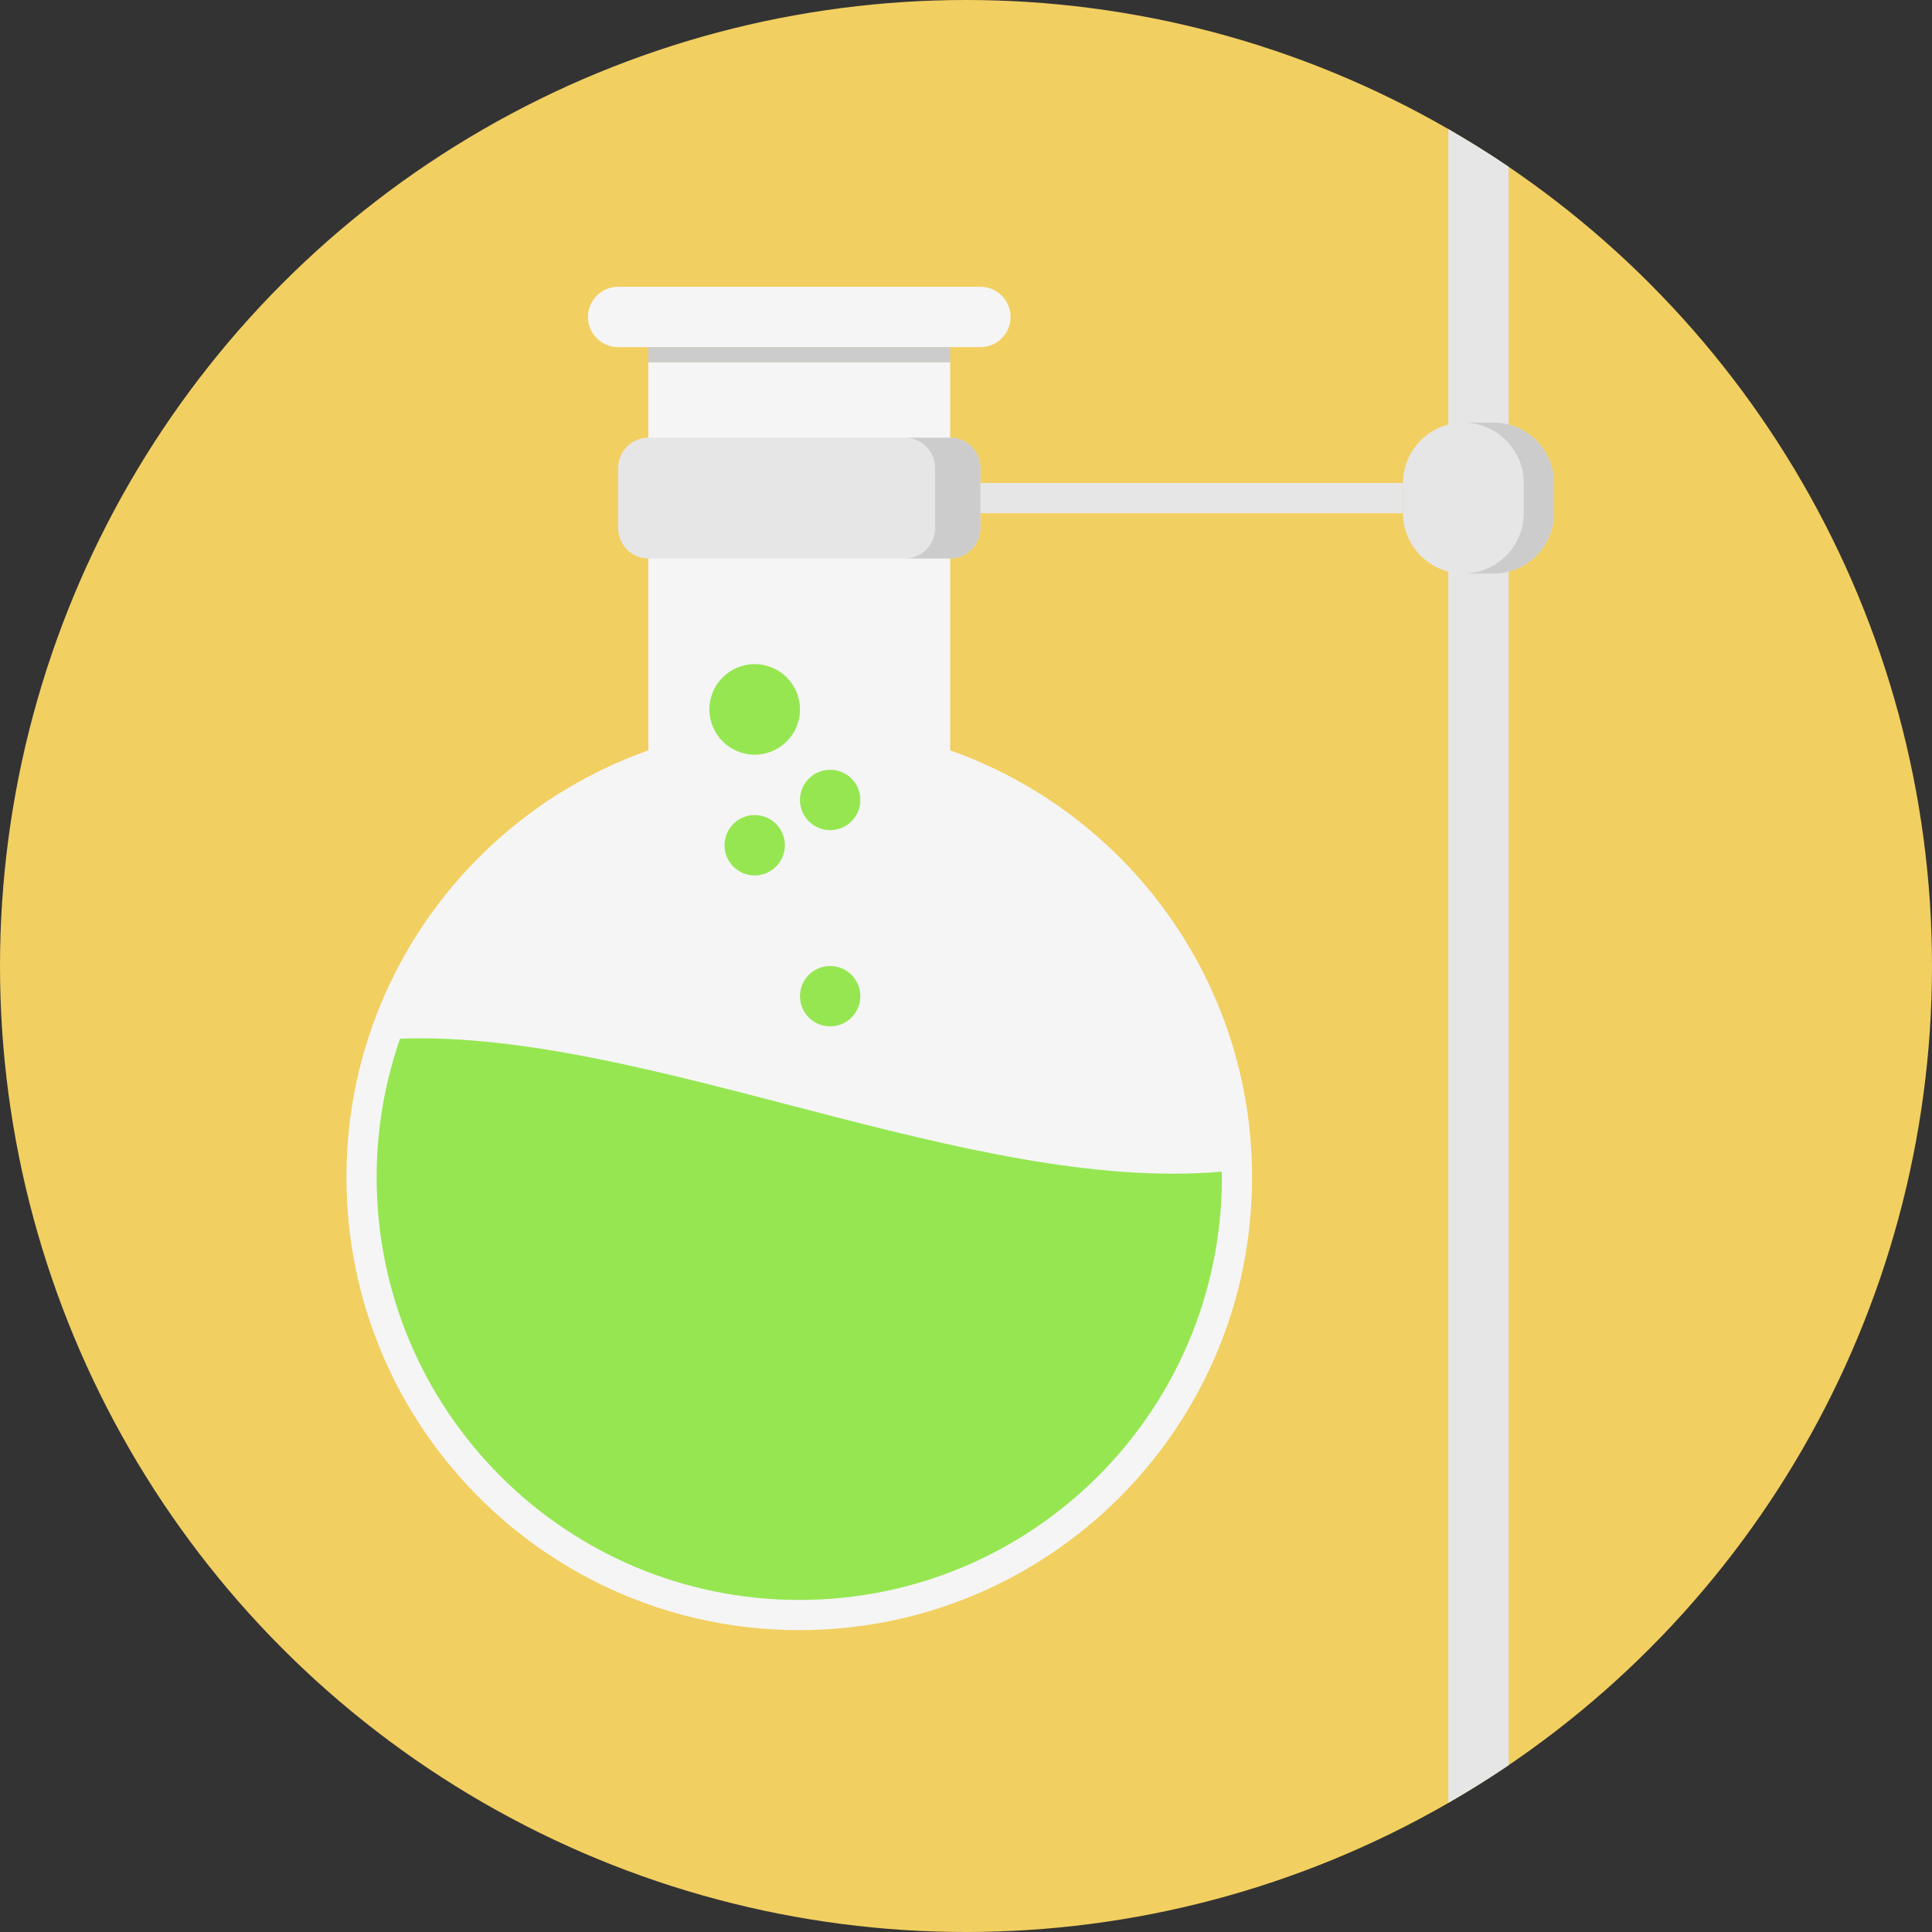
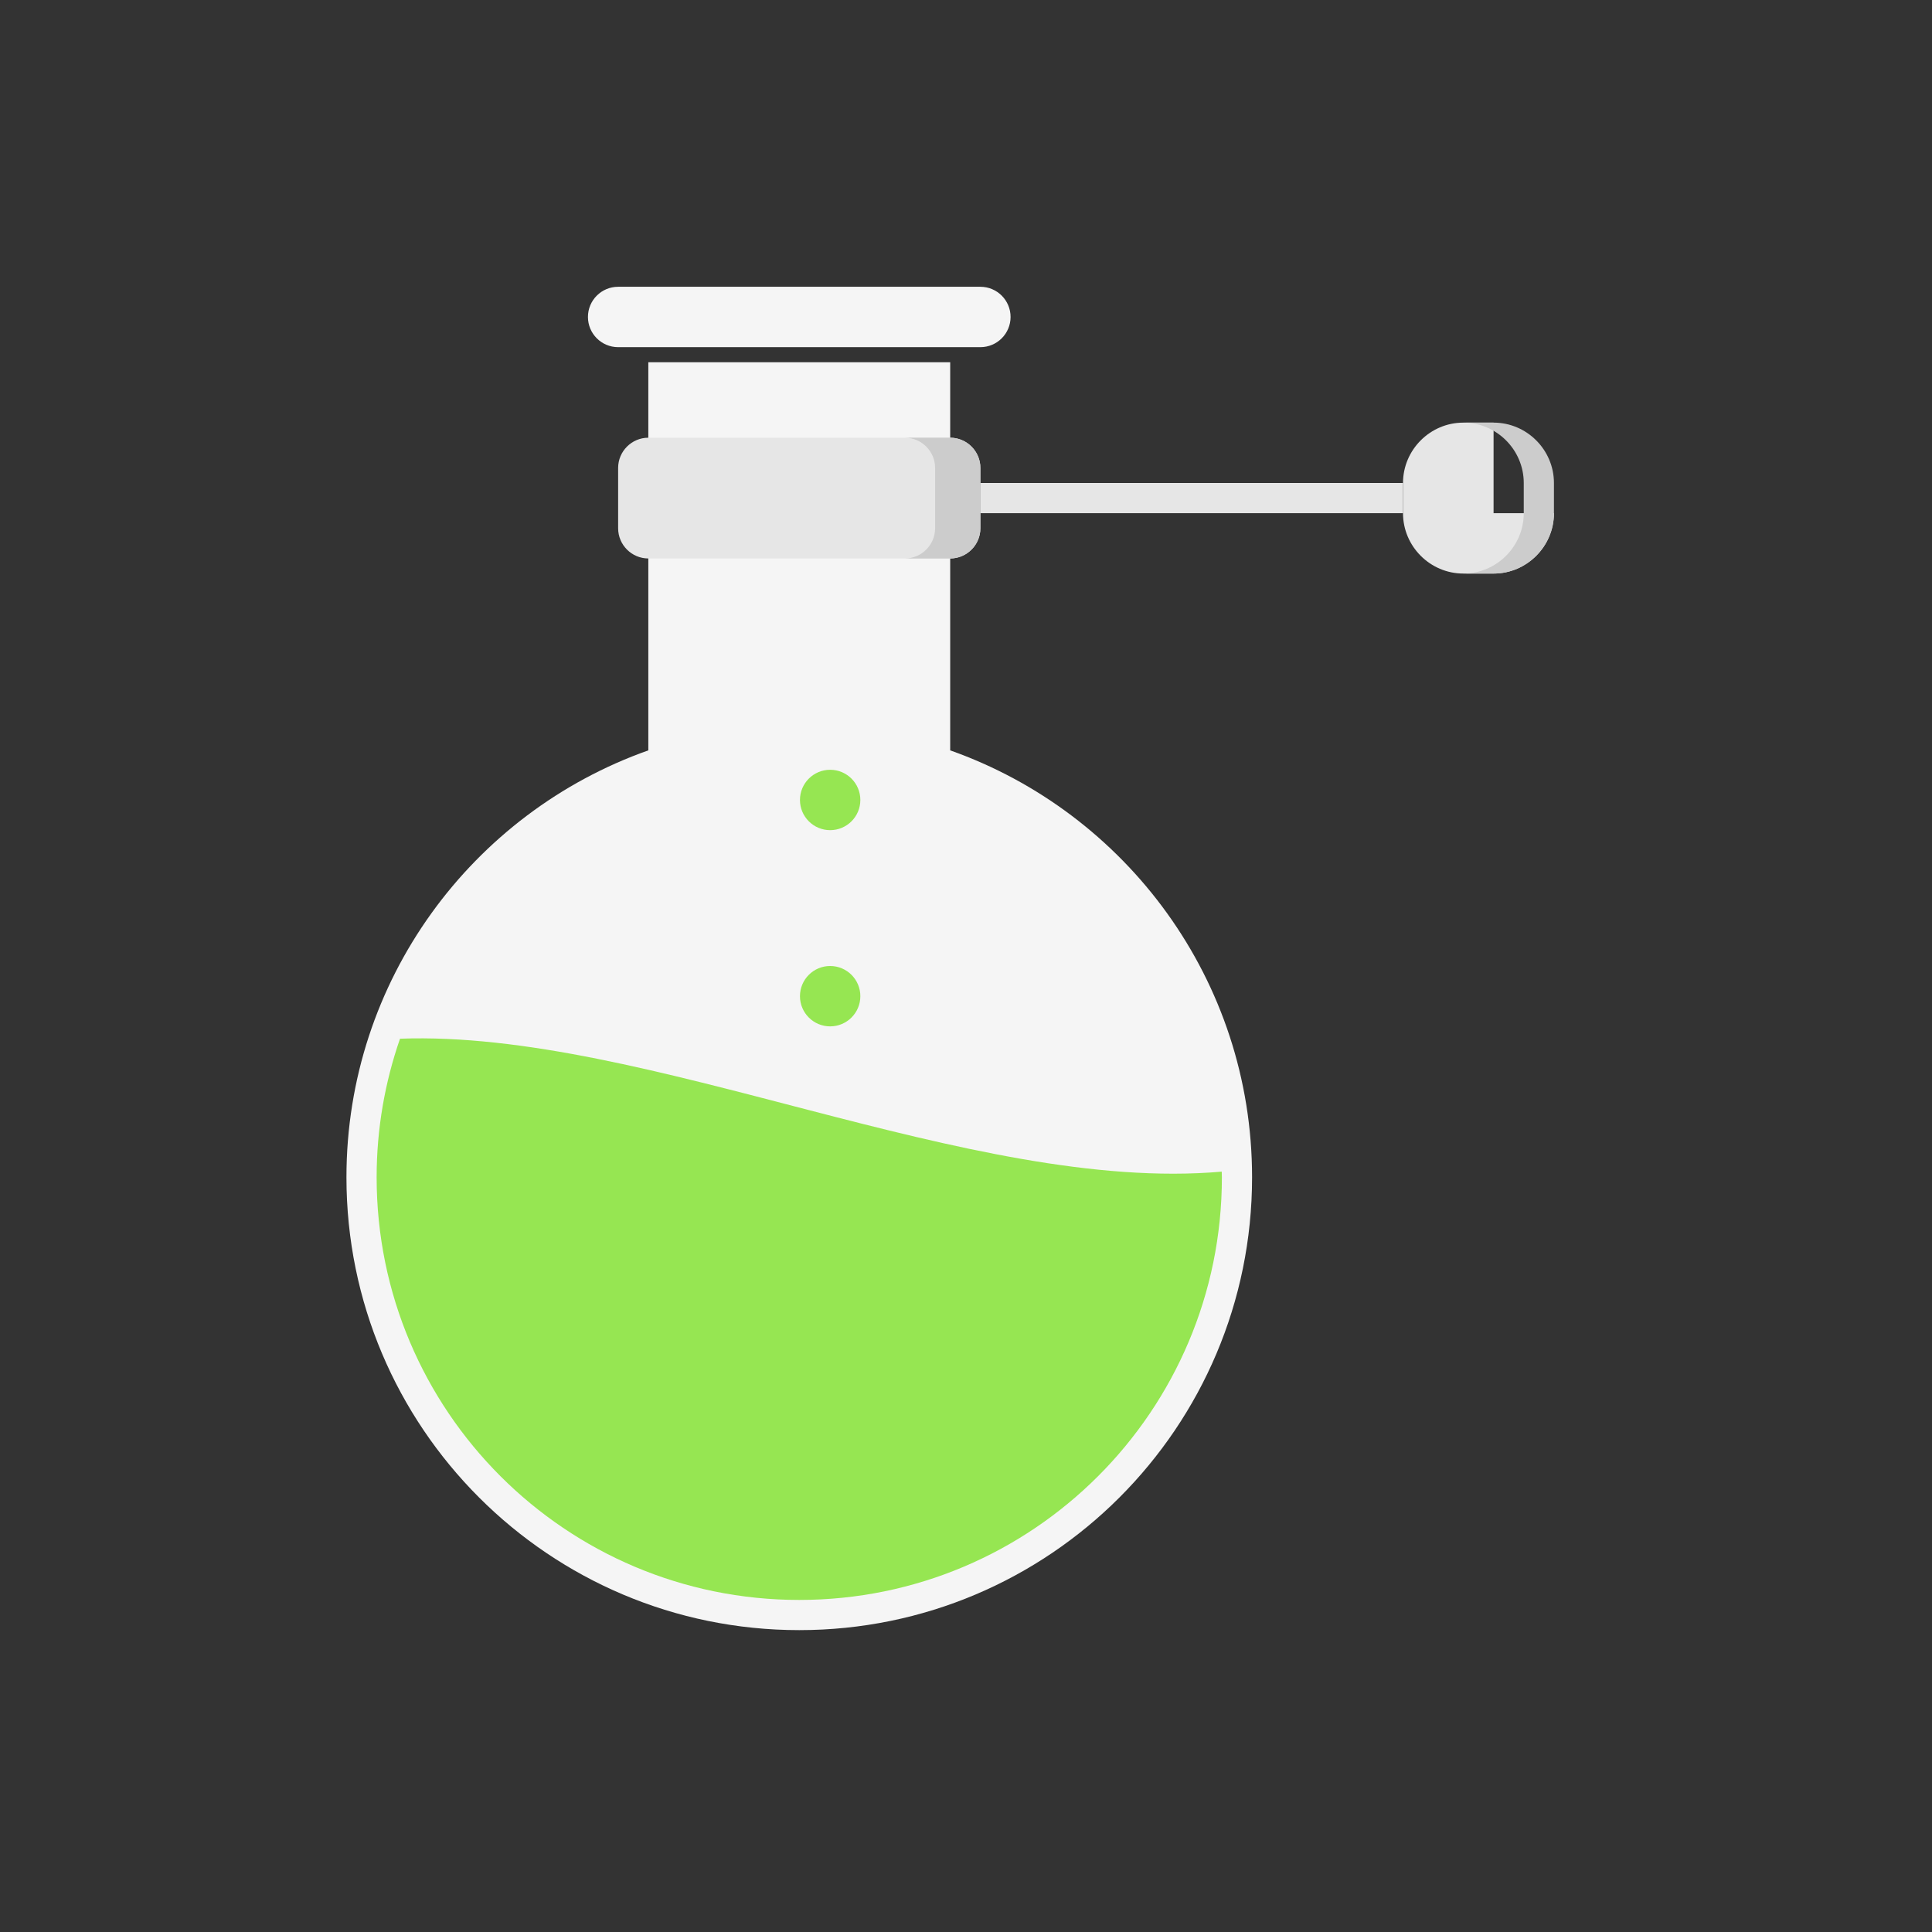
<svg xmlns="http://www.w3.org/2000/svg" version="1.1" id="Layer_1" viewBox="0 0 512 512" xml:space="preserve">
  <rect x="0" y="0" width="512" height="512" fill="#333333" stroke="none" />
-   <circle style="fill:#F2CF61;" cx="256" cy="256" r="256" />
  <path style="fill:#F5F5F5;" d="M251.812,198.856V96h-80v102.856c-46.6,16.476-80,60.912-80,113.144c0,66.268,53.728,120,120,120  s120-53.732,120-120C331.812,259.756,298.416,215.332,251.812,198.856z" />
  <g>
    <circle style="fill:#96E652;" cx="220" cy="264" r="8" />
-     <circle style="fill:#96E652;" cx="200" cy="224" r="8" />
    <circle style="fill:#96E652;" cx="220" cy="212" r="8" />
-     <circle style="fill:#96E652;" cx="200" cy="188" r="12" />
  </g>
  <path style="fill:#F5F5F5;" d="M267.812,84c0,4.416-3.584,8-8,8h-96c-4.416,0-8-3.584-8-8l0,0c0-4.416,3.584-8,8-8h96  C264.228,76,267.812,79.584,267.812,84L267.812,84z" />
-   <rect x="171.812" y="92" style="fill:#CCCCCC;" width="80" height="4" />
  <path style="fill:#96E652;" d="M106.008,275.268c-3.996,11.508-6.196,23.86-6.196,36.732c0,61.856,50.144,112,112,112  s112-50.144,112-112c0-0.504-0.032-1-0.04-1.504C256.84,316.36,171.488,272.868,106.008,275.268z" />
  <g>
-     <path style="fill:#E6E6E6;" d="M383.812,477.772c5.452-3.148,10.804-6.448,16-9.98V44.208c-5.196-3.532-10.548-6.832-16-9.98   V477.772z" />
-     <path style="fill:#E6E6E6;" d="M411.812,136c0,8.8-7.204,16-16,16h-8c-8.8,0-16-7.2-16-16v-8c0-8.8,7.2-16,16-16h8   c8.796,0,16,7.2,16,16V136z" />
+     <path style="fill:#E6E6E6;" d="M411.812,136c0,8.8-7.204,16-16,16h-8c-8.8,0-16-7.2-16-16v-8c0-8.8,7.2-16,16-16h8   V136z" />
  </g>
  <path style="fill:#CCCCCC;" d="M395.812,112h-8c8.796,0,16,7.2,16,16v8c0,8.8-7.204,16-16,16h8c8.796,0,16-7.2,16-16v-8  C411.812,119.2,404.608,112,395.812,112z" />
  <g>
    <rect x="259.812" y="128" style="fill:#E6E6E6;" width="112" height="8" />
    <path style="fill:#E6E6E6;" d="M259.812,140c0,4.4-3.6,8-8,8h-80c-4.4,0-8-3.6-8-8v-16c0-4.4,3.6-8,8-8h80c4.4,0,8,3.6,8,8V140z" />
  </g>
  <path style="fill:#CCCCCC;" d="M251.812,116h-12c4.4,0,8,3.6,8,8v16c0,4.4-3.6,8-8,8h12c4.4,0,8-3.6,8-8v-16  C259.812,119.6,256.212,116,251.812,116z" />
</svg>